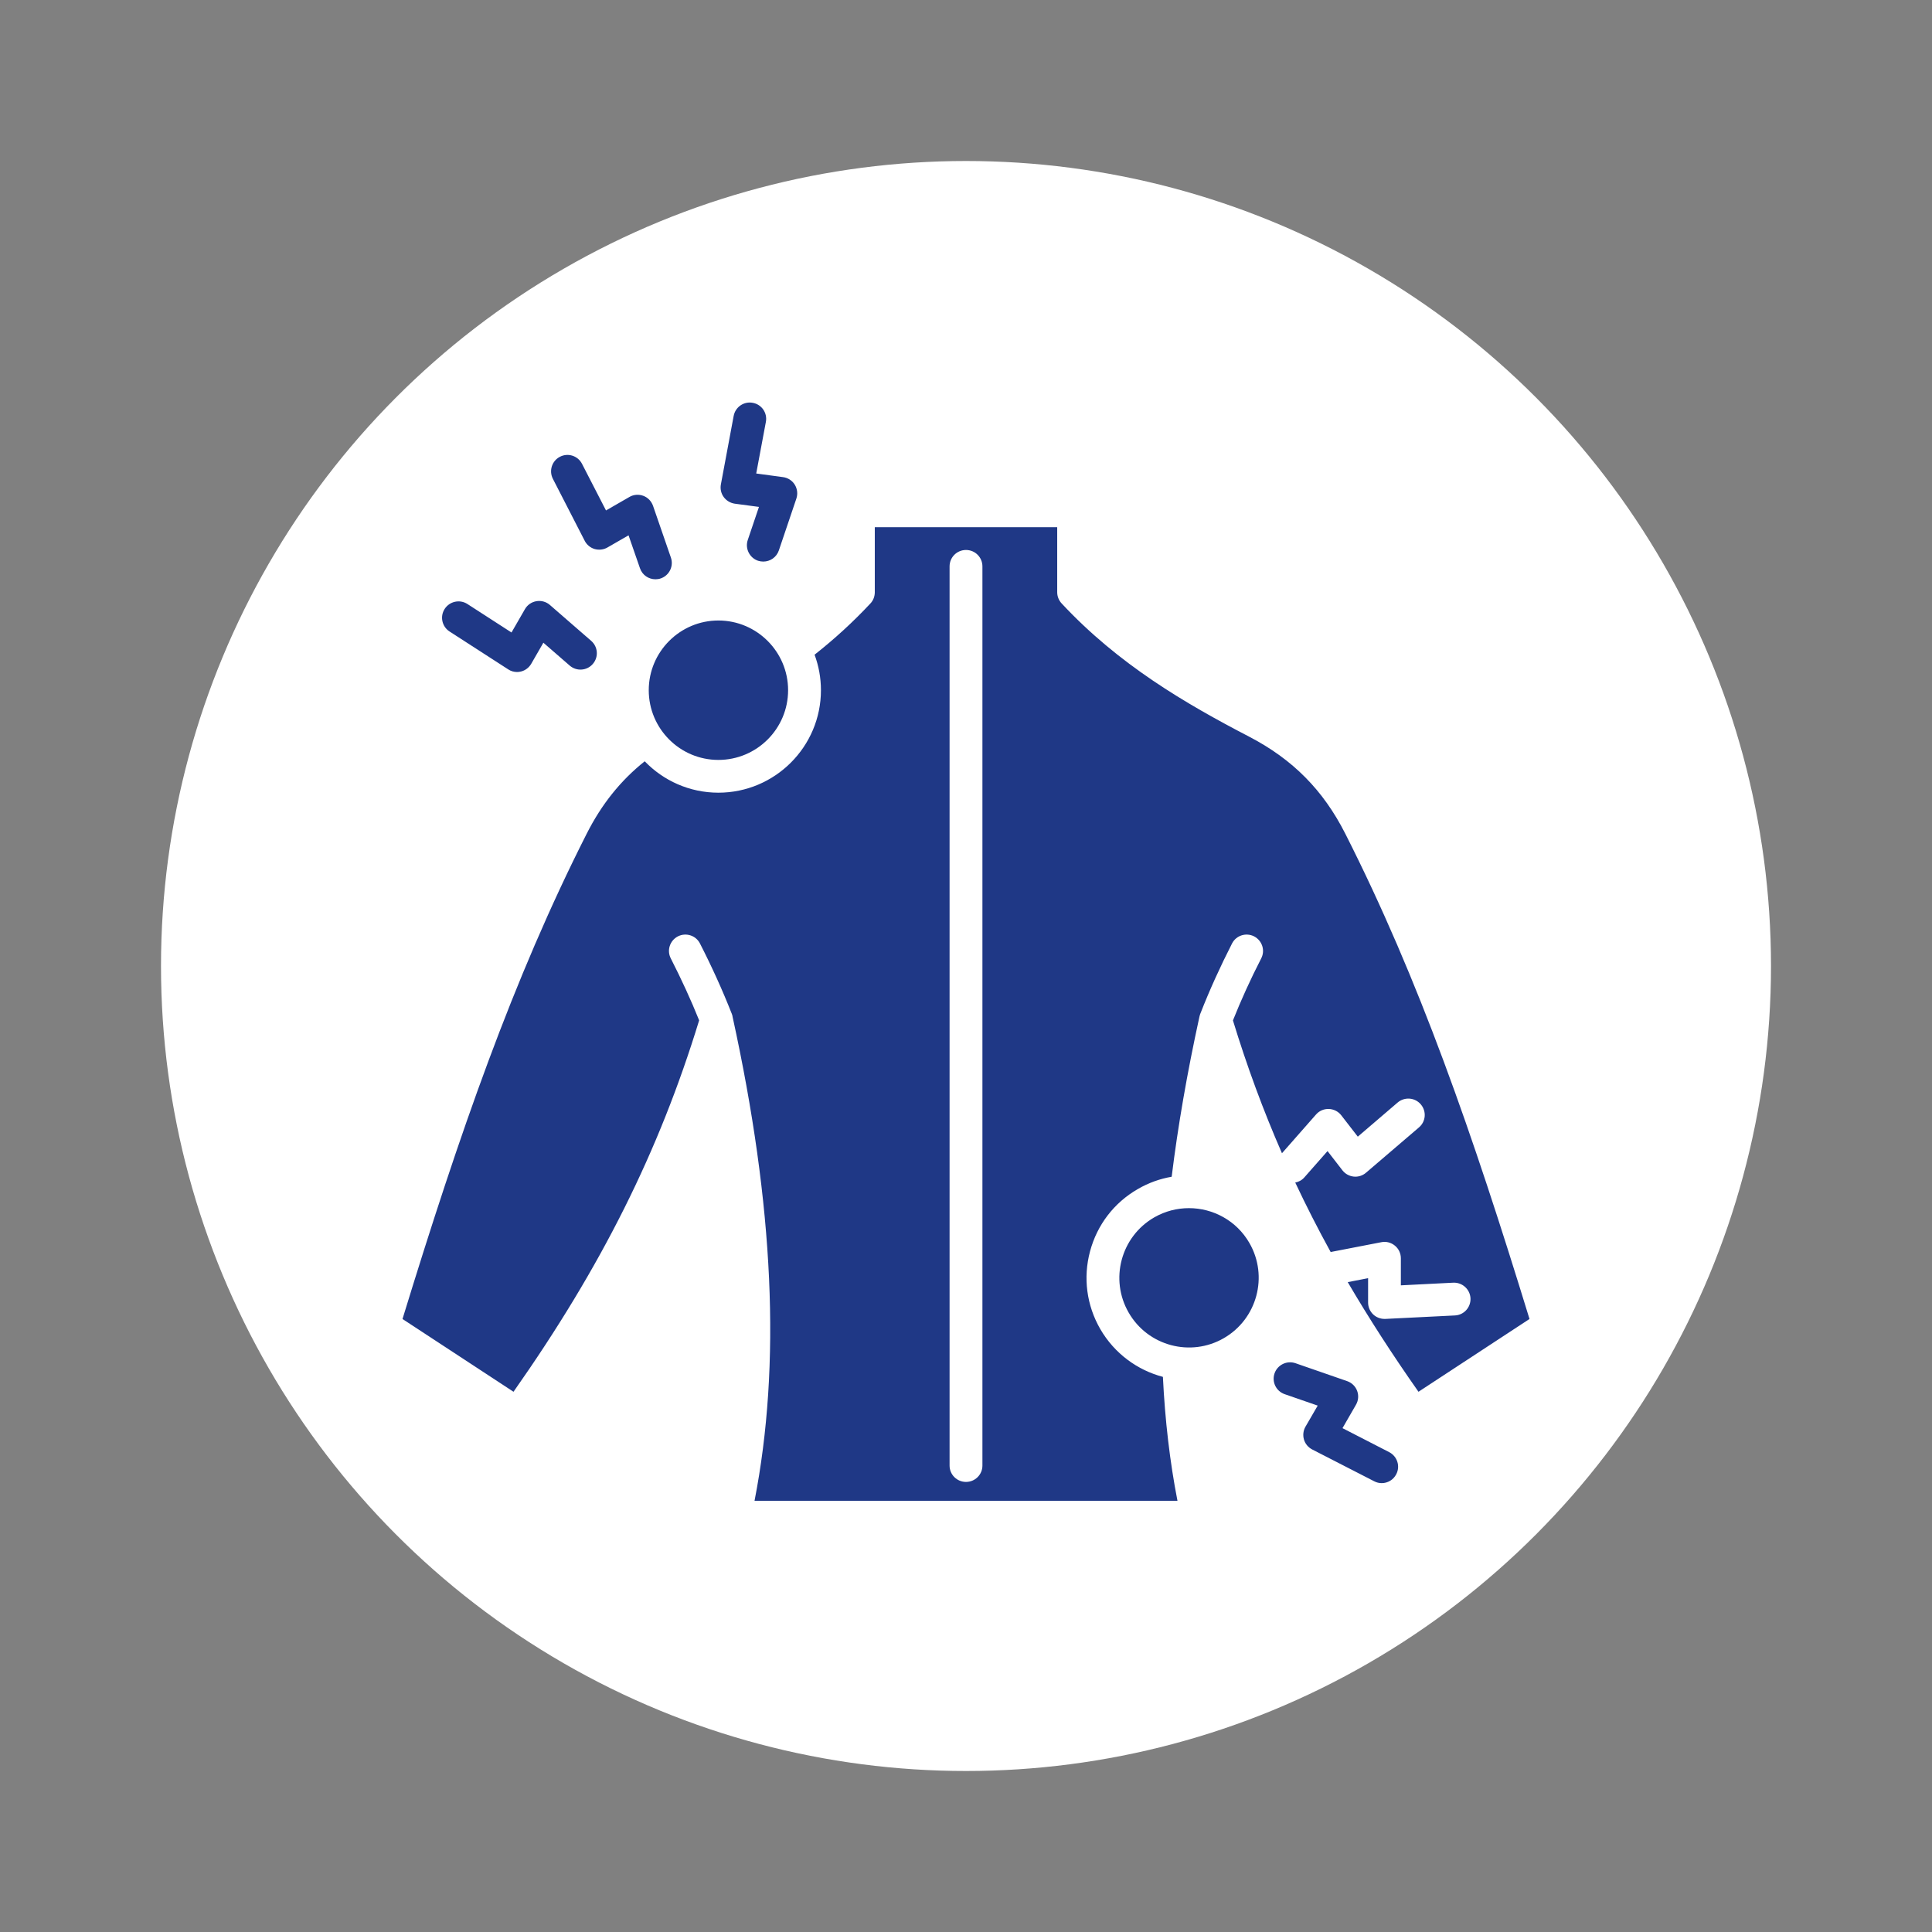
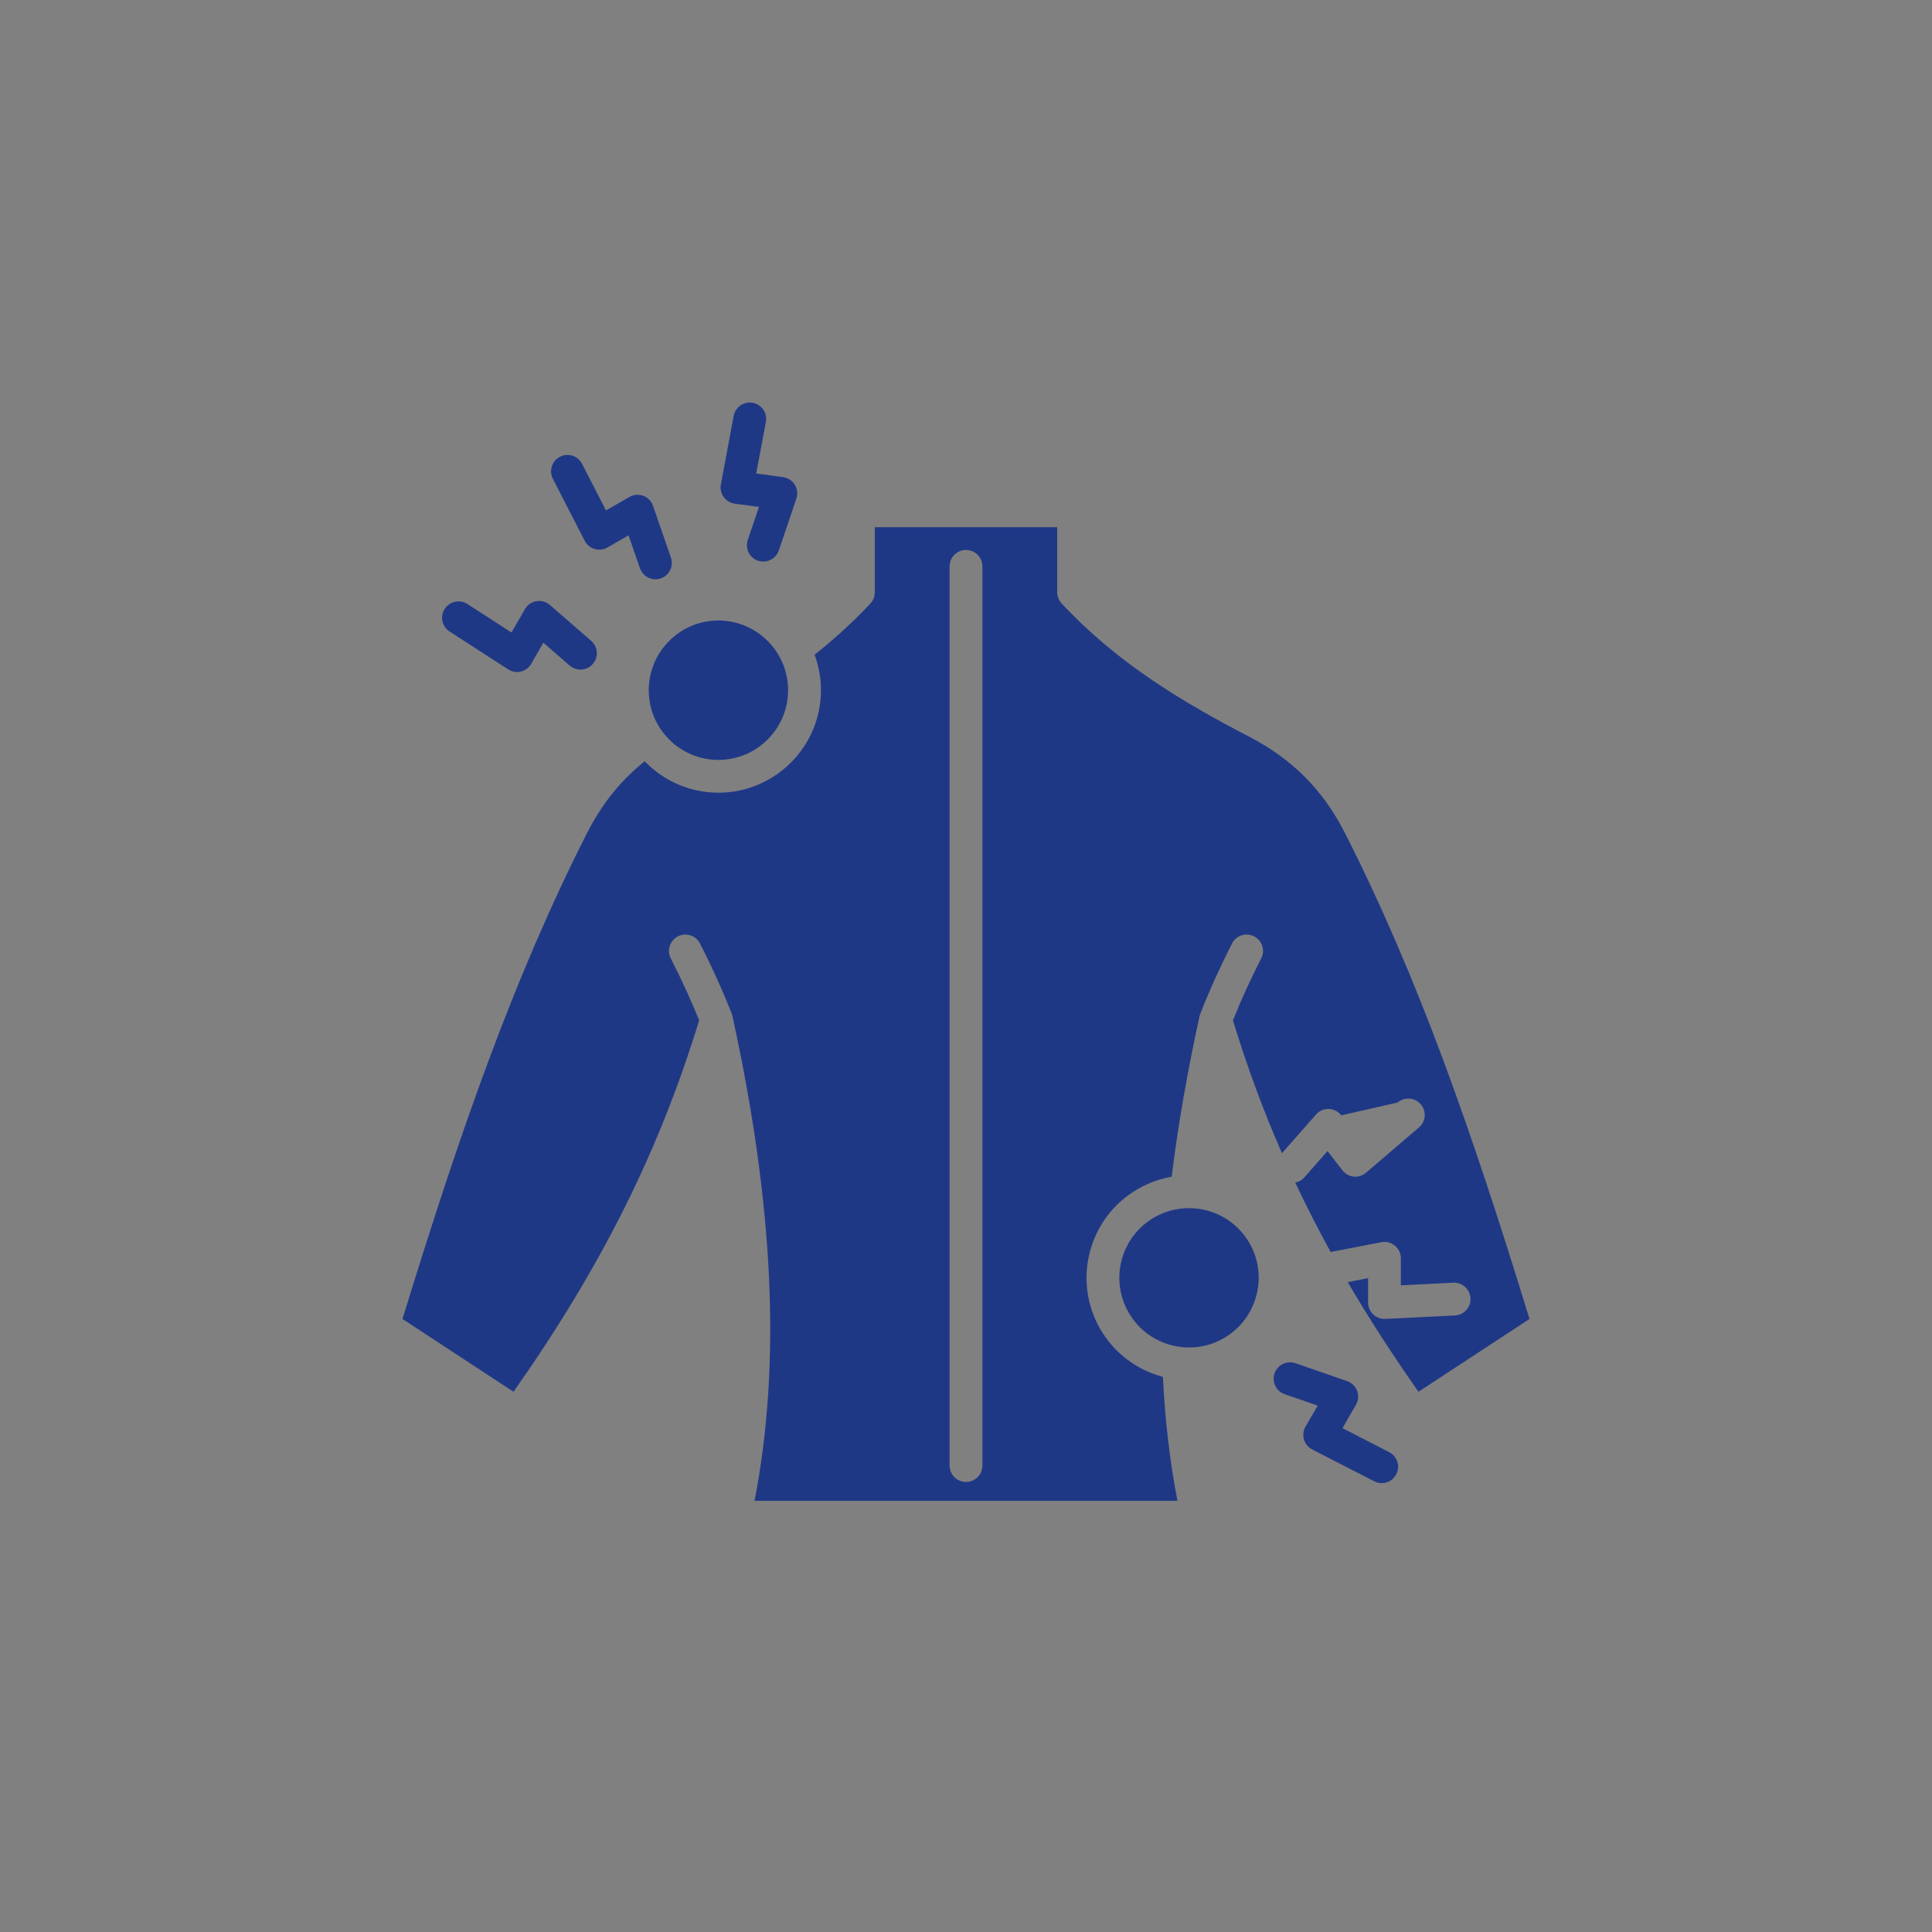
<svg xmlns="http://www.w3.org/2000/svg" fill="none" height="24" viewBox="0 0 24 24" width="24">
  <rect x="0" y="0" width="24" height="24" fill="#808080" stroke="none" />
-   <circle cx="12" cy="12" fill="white" r="10" />
-   <path d="M8.924 7.708C9.402 7.708 9.79 8.097 9.79 8.574C9.79 9.052 9.402 9.44 8.924 9.44C8.447 9.44 8.059 9.052 8.059 8.574C8.059 8.097 8.447 7.708 8.924 7.708ZM5.585 7.845L6.313 8.315C6.346 8.337 6.384 8.348 6.423 8.348C6.439 8.348 6.455 8.346 6.471 8.342C6.525 8.329 6.571 8.294 6.599 8.246L6.75 7.984L7.077 8.268C7.162 8.342 7.291 8.333 7.364 8.248C7.438 8.163 7.429 8.035 7.344 7.961L6.831 7.515C6.785 7.475 6.724 7.458 6.664 7.468C6.604 7.478 6.551 7.514 6.521 7.567L6.354 7.857L5.806 7.503C5.711 7.442 5.585 7.47 5.524 7.564C5.463 7.658 5.49 7.784 5.585 7.845ZM7.263 6.717C7.288 6.767 7.333 6.804 7.386 6.82C7.44 6.835 7.498 6.829 7.546 6.801L7.808 6.65L7.95 7.059C7.979 7.144 8.058 7.196 8.142 7.196C8.164 7.196 8.187 7.193 8.209 7.185C8.315 7.148 8.371 7.032 8.334 6.926L8.112 6.283C8.092 6.226 8.048 6.18 7.991 6.159C7.934 6.138 7.87 6.143 7.818 6.174L7.528 6.341L7.23 5.762C7.179 5.662 7.056 5.622 6.956 5.674C6.856 5.725 6.817 5.848 6.868 5.948L7.263 6.717ZM9.128 6.257L9.428 6.297L9.289 6.708C9.253 6.814 9.311 6.93 9.417 6.966C9.439 6.973 9.461 6.976 9.482 6.976C9.567 6.976 9.646 6.923 9.675 6.838L9.893 6.193C9.912 6.136 9.905 6.073 9.873 6.021C9.841 5.969 9.787 5.935 9.727 5.927L9.394 5.882L9.514 5.241C9.535 5.13 9.462 5.024 9.351 5.004C9.241 4.983 9.135 5.056 9.114 5.166L8.955 6.018C8.945 6.072 8.957 6.129 8.99 6.174C9.023 6.219 9.073 6.249 9.128 6.257ZM15.197 15.12C15.066 15.046 14.918 15.008 14.769 15.008C14.622 15.008 14.474 15.045 14.338 15.123C13.924 15.362 13.782 15.893 14.021 16.306C14.259 16.72 14.79 16.862 15.203 16.623C15.617 16.384 15.759 15.853 15.52 15.44C15.44 15.301 15.327 15.193 15.197 15.12ZM17.257 18.039L16.677 17.741L16.844 17.451C16.875 17.398 16.88 17.335 16.859 17.278C16.838 17.221 16.792 17.177 16.735 17.157L16.092 16.934C15.986 16.898 15.87 16.954 15.833 17.06C15.796 17.166 15.852 17.282 15.959 17.319L16.369 17.461L16.217 17.723C16.189 17.771 16.183 17.829 16.198 17.882C16.214 17.936 16.251 17.98 16.301 18.006L17.071 18.401C17.101 18.417 17.133 18.424 17.164 18.424C17.238 18.424 17.309 18.384 17.345 18.313C17.397 18.213 17.357 18.091 17.257 18.039ZM19 16.385L17.621 17.289C17.296 16.827 17.005 16.376 16.742 15.927L16.995 15.878V16.181C16.995 16.236 17.018 16.29 17.058 16.328C17.096 16.364 17.147 16.384 17.199 16.384C17.202 16.384 17.206 16.384 17.209 16.384L18.073 16.341C18.186 16.336 18.272 16.24 18.267 16.128C18.261 16.015 18.165 15.929 18.053 15.934L17.402 15.967V15.631C17.402 15.57 17.375 15.512 17.328 15.474C17.281 15.435 17.22 15.419 17.16 15.431L16.53 15.553C16.372 15.266 16.226 14.979 16.09 14.69C16.133 14.682 16.174 14.66 16.204 14.625L16.491 14.299L16.676 14.538C16.71 14.582 16.761 14.61 16.816 14.616C16.872 14.622 16.927 14.604 16.969 14.568L17.627 14.005C17.713 13.932 17.723 13.804 17.649 13.718C17.576 13.633 17.448 13.623 17.362 13.696L16.867 14.12L16.662 13.855C16.625 13.807 16.568 13.778 16.507 13.776C16.446 13.774 16.388 13.799 16.348 13.845L15.925 14.326C15.691 13.791 15.49 13.245 15.316 12.676C15.419 12.418 15.537 12.159 15.667 11.906C15.719 11.806 15.679 11.684 15.579 11.632C15.479 11.581 15.356 11.62 15.305 11.72C15.159 12.006 15.026 12.298 14.912 12.59C14.912 12.591 14.911 12.591 14.911 12.592C14.91 12.594 14.909 12.596 14.909 12.598C14.907 12.602 14.906 12.605 14.905 12.609C14.905 12.611 14.904 12.612 14.904 12.614C14.902 12.619 14.901 12.624 14.9 12.629C14.748 13.323 14.632 13.991 14.555 14.618C14.41 14.643 14.268 14.693 14.134 14.771C13.839 14.941 13.629 15.215 13.541 15.544C13.453 15.872 13.498 16.215 13.668 16.51C13.845 16.815 14.129 17.02 14.446 17.104C14.472 17.64 14.532 18.157 14.627 18.644H9.373C9.704 16.948 9.614 14.977 9.1 12.629C9.1 12.624 9.098 12.619 9.097 12.614C9.097 12.612 9.096 12.611 9.096 12.609C9.095 12.605 9.093 12.602 9.092 12.598C9.091 12.596 9.091 12.594 9.09 12.592C9.09 12.591 9.089 12.591 9.089 12.59C8.976 12.303 8.844 12.011 8.695 11.72C8.644 11.62 8.521 11.581 8.421 11.632C8.321 11.684 8.281 11.806 8.333 11.906C8.464 12.163 8.583 12.421 8.685 12.675C8.187 14.303 7.471 15.736 6.379 17.289L5 16.385C5.708 14.077 6.374 12.161 7.288 10.357C7.473 9.991 7.71 9.695 8.009 9.457C8.24 9.697 8.565 9.847 8.924 9.847C9.626 9.847 10.198 9.276 10.198 8.574C10.198 8.419 10.17 8.271 10.119 8.133C10.371 7.934 10.599 7.725 10.813 7.496C10.848 7.459 10.867 7.409 10.867 7.357V6.549H13.133V7.357C13.133 7.409 13.153 7.458 13.188 7.496C13.895 8.255 14.726 8.74 15.519 9.152C16.059 9.433 16.438 9.816 16.712 10.357C17.626 12.161 18.292 14.077 19 16.385ZM12.204 7.036C12.204 6.923 12.113 6.832 12 6.832C11.887 6.832 11.796 6.923 11.796 7.036V18.206C11.796 18.318 11.887 18.409 12 18.409C12.113 18.409 12.204 18.318 12.204 18.206V7.036Z" fill="#1F3886" />
+   <path d="M8.924 7.708C9.402 7.708 9.79 8.097 9.79 8.574C9.79 9.052 9.402 9.44 8.924 9.44C8.447 9.44 8.059 9.052 8.059 8.574C8.059 8.097 8.447 7.708 8.924 7.708ZM5.585 7.845L6.313 8.315C6.346 8.337 6.384 8.348 6.423 8.348C6.439 8.348 6.455 8.346 6.471 8.342C6.525 8.329 6.571 8.294 6.599 8.246L6.75 7.984L7.077 8.268C7.162 8.342 7.291 8.333 7.364 8.248C7.438 8.163 7.429 8.035 7.344 7.961L6.831 7.515C6.785 7.475 6.724 7.458 6.664 7.468C6.604 7.478 6.551 7.514 6.521 7.567L6.354 7.857L5.806 7.503C5.711 7.442 5.585 7.47 5.524 7.564C5.463 7.658 5.49 7.784 5.585 7.845ZM7.263 6.717C7.288 6.767 7.333 6.804 7.386 6.82C7.44 6.835 7.498 6.829 7.546 6.801L7.808 6.65L7.95 7.059C7.979 7.144 8.058 7.196 8.142 7.196C8.164 7.196 8.187 7.193 8.209 7.185C8.315 7.148 8.371 7.032 8.334 6.926L8.112 6.283C8.092 6.226 8.048 6.18 7.991 6.159C7.934 6.138 7.87 6.143 7.818 6.174L7.528 6.341L7.23 5.762C7.179 5.662 7.056 5.622 6.956 5.674C6.856 5.725 6.817 5.848 6.868 5.948L7.263 6.717ZM9.128 6.257L9.428 6.297L9.289 6.708C9.253 6.814 9.311 6.93 9.417 6.966C9.439 6.973 9.461 6.976 9.482 6.976C9.567 6.976 9.646 6.923 9.675 6.838L9.893 6.193C9.912 6.136 9.905 6.073 9.873 6.021C9.841 5.969 9.787 5.935 9.727 5.927L9.394 5.882L9.514 5.241C9.535 5.13 9.462 5.024 9.351 5.004C9.241 4.983 9.135 5.056 9.114 5.166L8.955 6.018C8.945 6.072 8.957 6.129 8.99 6.174C9.023 6.219 9.073 6.249 9.128 6.257ZM15.197 15.12C15.066 15.046 14.918 15.008 14.769 15.008C14.622 15.008 14.474 15.045 14.338 15.123C13.924 15.362 13.782 15.893 14.021 16.306C14.259 16.72 14.79 16.862 15.203 16.623C15.617 16.384 15.759 15.853 15.52 15.44C15.44 15.301 15.327 15.193 15.197 15.12ZM17.257 18.039L16.677 17.741L16.844 17.451C16.875 17.398 16.88 17.335 16.859 17.278C16.838 17.221 16.792 17.177 16.735 17.157L16.092 16.934C15.986 16.898 15.87 16.954 15.833 17.06C15.796 17.166 15.852 17.282 15.959 17.319L16.369 17.461L16.217 17.723C16.189 17.771 16.183 17.829 16.198 17.882C16.214 17.936 16.251 17.98 16.301 18.006L17.071 18.401C17.101 18.417 17.133 18.424 17.164 18.424C17.238 18.424 17.309 18.384 17.345 18.313C17.397 18.213 17.357 18.091 17.257 18.039ZM19 16.385L17.621 17.289C17.296 16.827 17.005 16.376 16.742 15.927L16.995 15.878V16.181C16.995 16.236 17.018 16.29 17.058 16.328C17.096 16.364 17.147 16.384 17.199 16.384C17.202 16.384 17.206 16.384 17.209 16.384L18.073 16.341C18.186 16.336 18.272 16.24 18.267 16.128C18.261 16.015 18.165 15.929 18.053 15.934L17.402 15.967V15.631C17.402 15.57 17.375 15.512 17.328 15.474C17.281 15.435 17.22 15.419 17.16 15.431L16.53 15.553C16.372 15.266 16.226 14.979 16.09 14.69C16.133 14.682 16.174 14.66 16.204 14.625L16.491 14.299L16.676 14.538C16.71 14.582 16.761 14.61 16.816 14.616C16.872 14.622 16.927 14.604 16.969 14.568L17.627 14.005C17.713 13.932 17.723 13.804 17.649 13.718C17.576 13.633 17.448 13.623 17.362 13.696L16.662 13.855C16.625 13.807 16.568 13.778 16.507 13.776C16.446 13.774 16.388 13.799 16.348 13.845L15.925 14.326C15.691 13.791 15.49 13.245 15.316 12.676C15.419 12.418 15.537 12.159 15.667 11.906C15.719 11.806 15.679 11.684 15.579 11.632C15.479 11.581 15.356 11.62 15.305 11.72C15.159 12.006 15.026 12.298 14.912 12.59C14.912 12.591 14.911 12.591 14.911 12.592C14.91 12.594 14.909 12.596 14.909 12.598C14.907 12.602 14.906 12.605 14.905 12.609C14.905 12.611 14.904 12.612 14.904 12.614C14.902 12.619 14.901 12.624 14.9 12.629C14.748 13.323 14.632 13.991 14.555 14.618C14.41 14.643 14.268 14.693 14.134 14.771C13.839 14.941 13.629 15.215 13.541 15.544C13.453 15.872 13.498 16.215 13.668 16.51C13.845 16.815 14.129 17.02 14.446 17.104C14.472 17.64 14.532 18.157 14.627 18.644H9.373C9.704 16.948 9.614 14.977 9.1 12.629C9.1 12.624 9.098 12.619 9.097 12.614C9.097 12.612 9.096 12.611 9.096 12.609C9.095 12.605 9.093 12.602 9.092 12.598C9.091 12.596 9.091 12.594 9.09 12.592C9.09 12.591 9.089 12.591 9.089 12.59C8.976 12.303 8.844 12.011 8.695 11.72C8.644 11.62 8.521 11.581 8.421 11.632C8.321 11.684 8.281 11.806 8.333 11.906C8.464 12.163 8.583 12.421 8.685 12.675C8.187 14.303 7.471 15.736 6.379 17.289L5 16.385C5.708 14.077 6.374 12.161 7.288 10.357C7.473 9.991 7.71 9.695 8.009 9.457C8.24 9.697 8.565 9.847 8.924 9.847C9.626 9.847 10.198 9.276 10.198 8.574C10.198 8.419 10.17 8.271 10.119 8.133C10.371 7.934 10.599 7.725 10.813 7.496C10.848 7.459 10.867 7.409 10.867 7.357V6.549H13.133V7.357C13.133 7.409 13.153 7.458 13.188 7.496C13.895 8.255 14.726 8.74 15.519 9.152C16.059 9.433 16.438 9.816 16.712 10.357C17.626 12.161 18.292 14.077 19 16.385ZM12.204 7.036C12.204 6.923 12.113 6.832 12 6.832C11.887 6.832 11.796 6.923 11.796 7.036V18.206C11.796 18.318 11.887 18.409 12 18.409C12.113 18.409 12.204 18.318 12.204 18.206V7.036Z" fill="#1F3886" />
</svg>